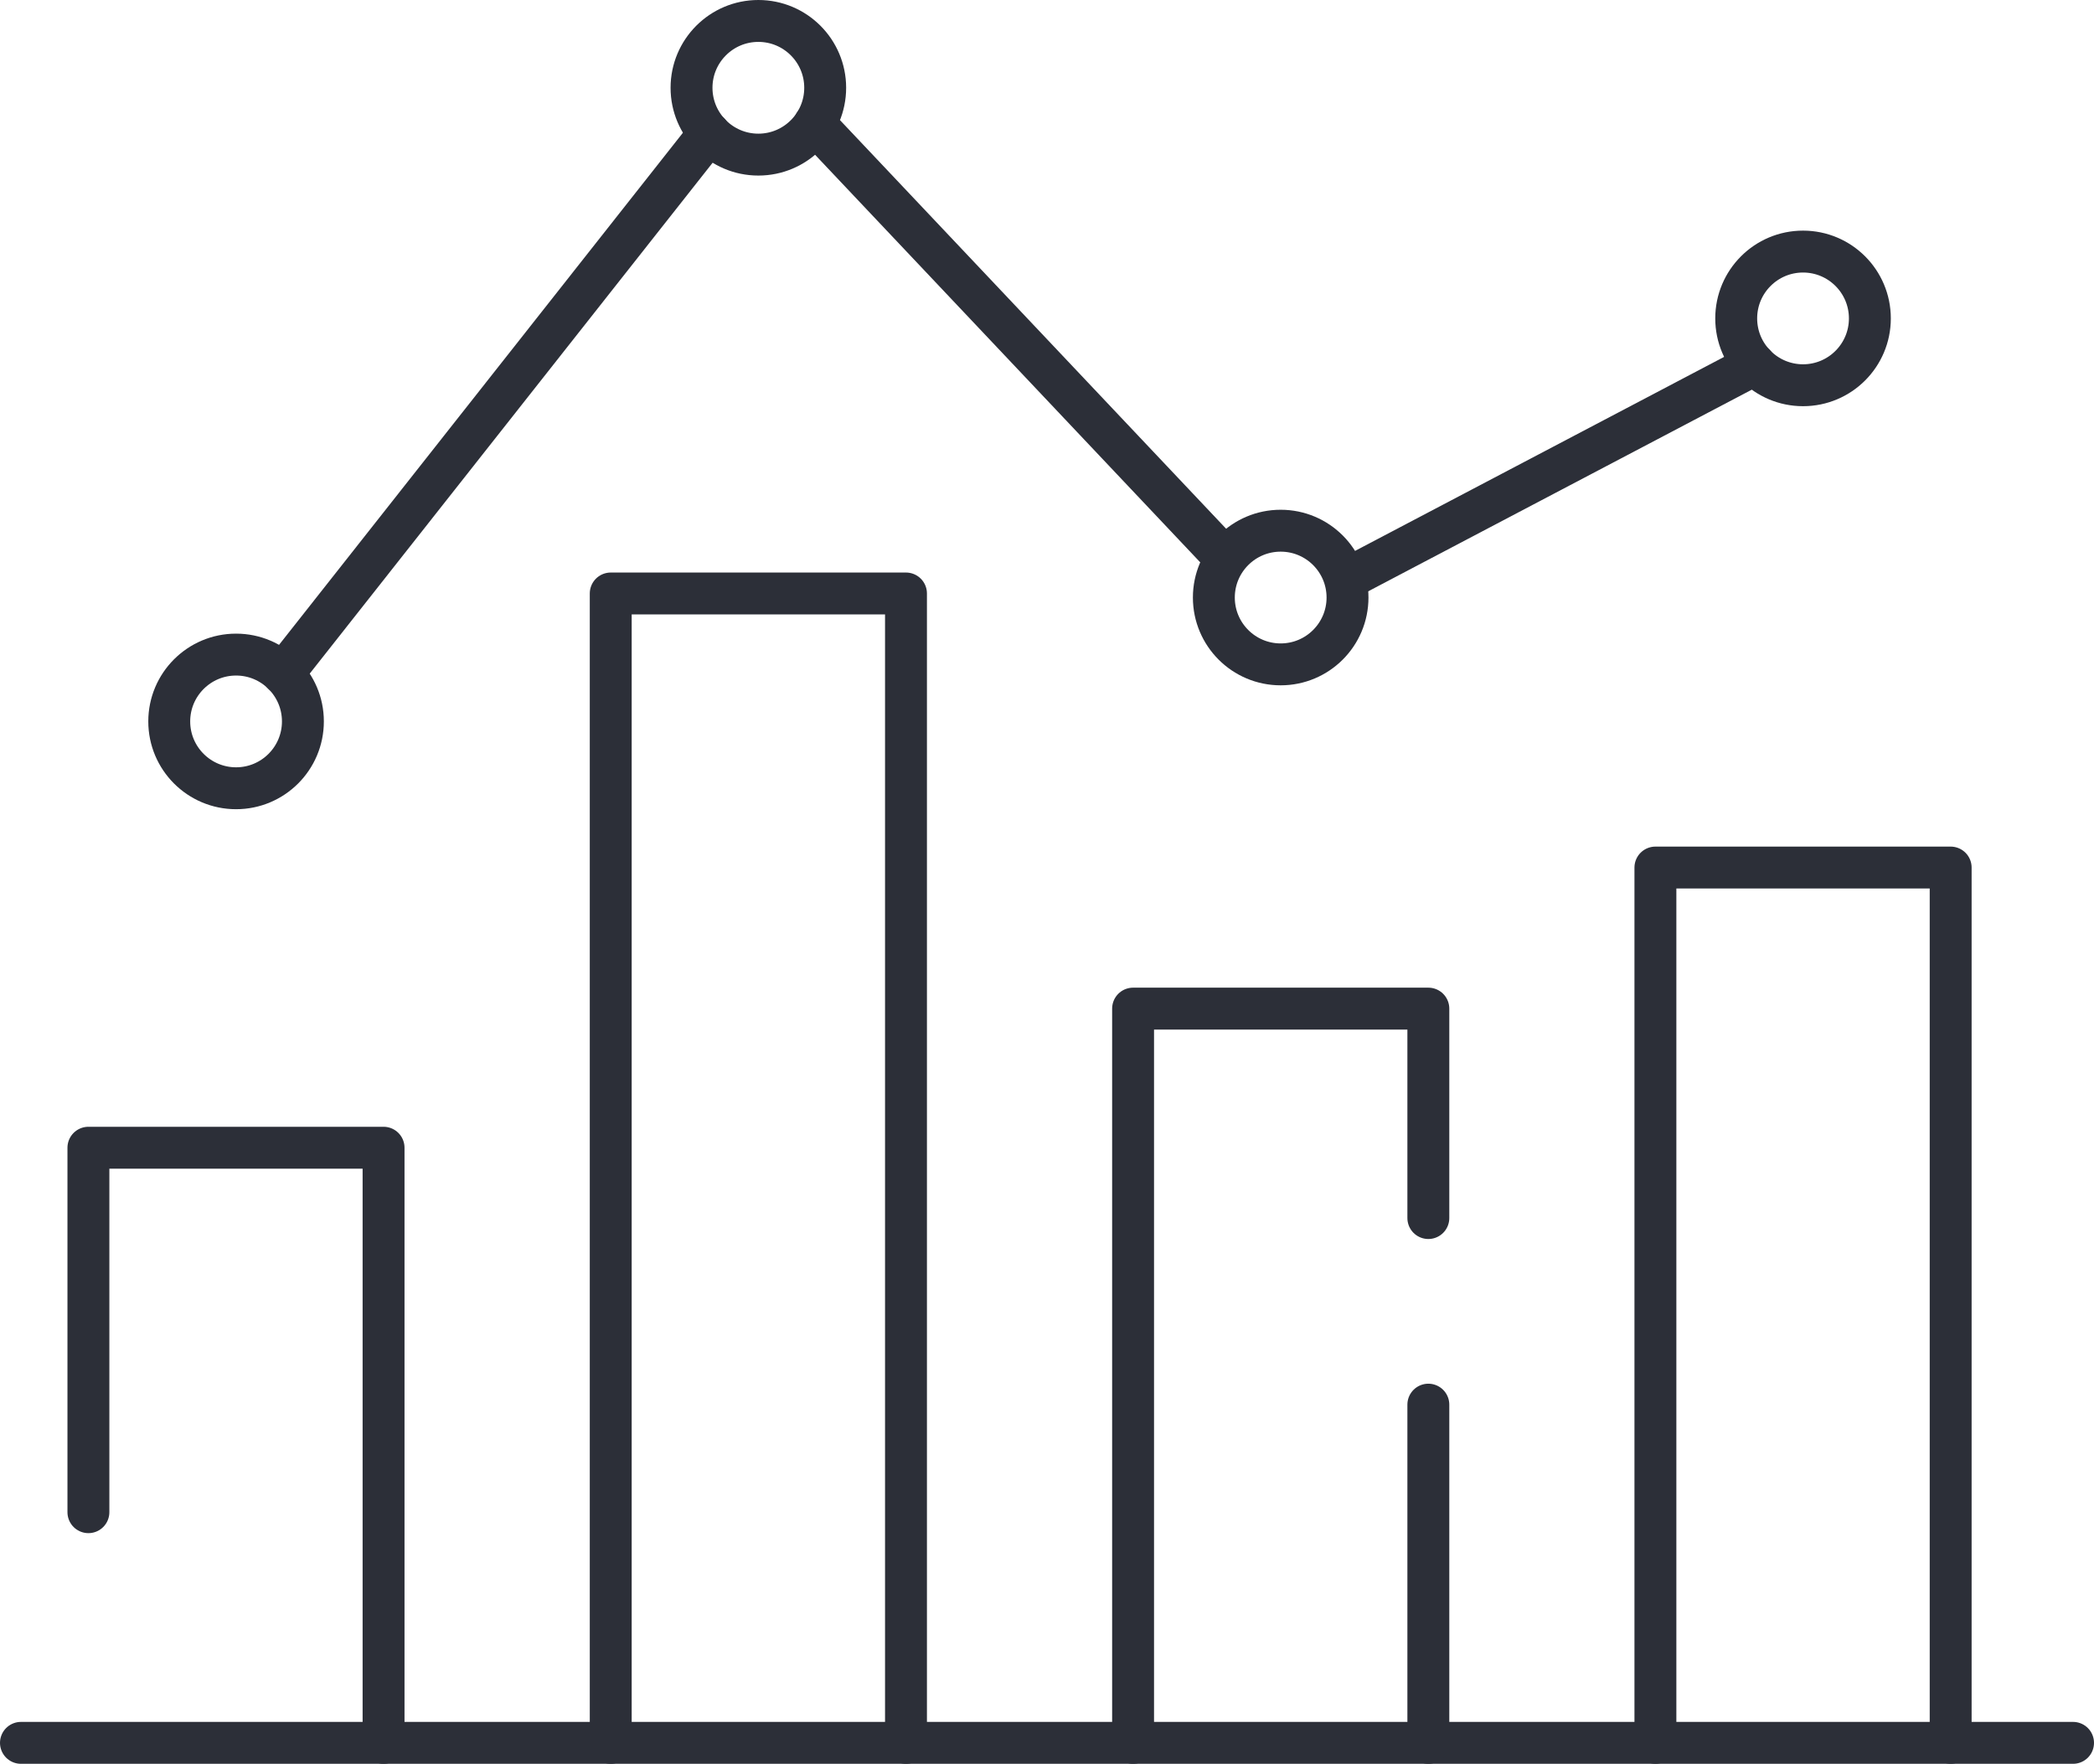
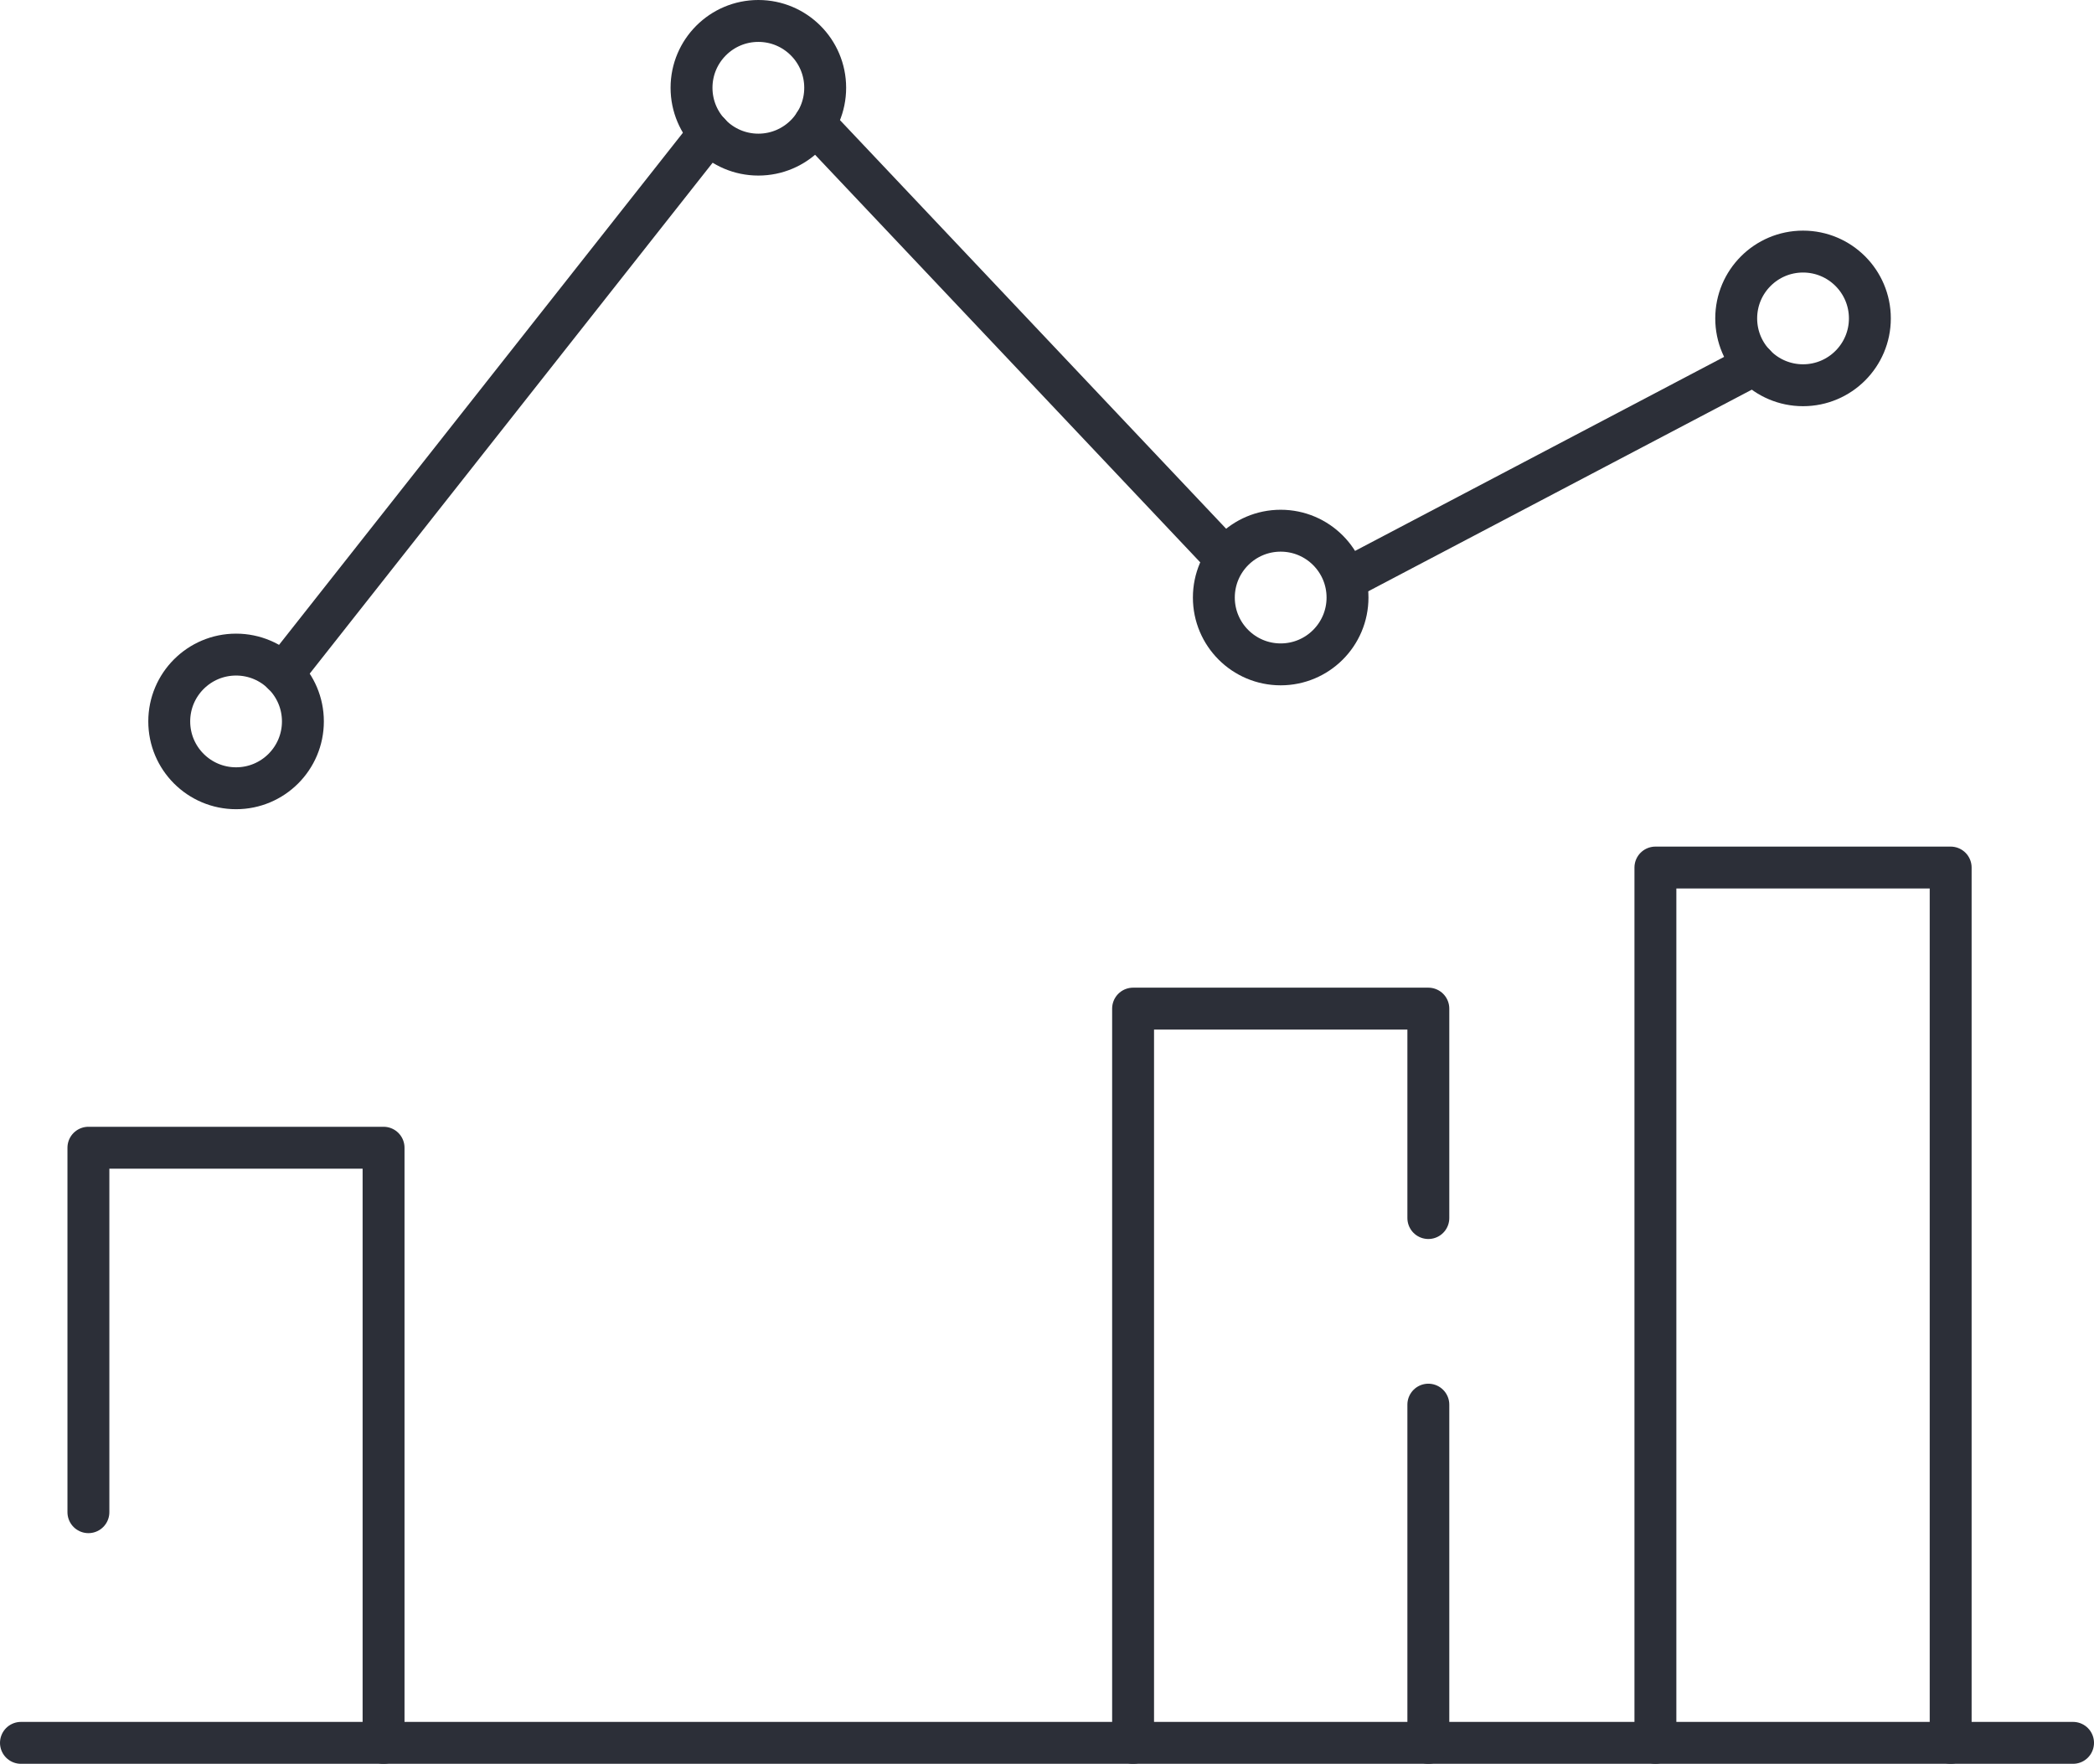
<svg xmlns="http://www.w3.org/2000/svg" width="59.971" height="50.514" viewBox="0 0 59.971 50.514">
  <line x1="0.6" y1="49.914" x2="59.371" y2="49.914" style="fill:none;stroke:#2c2f38;stroke-linecap:round;stroke-linejoin:round;stroke-width:1.2px" />
  <path d="M2.591,48.045V37.607h8.453V54.651" transform="translate(-0.059 -4.737)" style="fill:none;stroke:#2c2f38;stroke-linecap:round;stroke-linejoin:round;stroke-width:1.2px" />
-   <polyline points="17.491 49.914 17.491 16.997 25.947 16.997 25.947 49.914" style="fill:none;stroke:#2c2f38;stroke-linecap:round;stroke-linejoin:round;stroke-width:1.2px" />
  <path d="M32.51,54.651V33.623h8.456v5.998" transform="translate(-0.059 -4.737)" style="fill:none;stroke:#2c2f38;stroke-linecap:round;stroke-linejoin:round;stroke-width:1.2px" />
  <path d="M40.966,44.965V54.651" transform="translate(-0.059 -4.737)" style="fill:none;stroke:#2c2f38;stroke-linecap:round;stroke-linejoin:round;stroke-width:1.2px" />
  <polyline points="47.41 49.913 47.41 24.846 55.866 24.846 55.866 49.913" style="fill:none;stroke:#2c2f38;stroke-linecap:round;stroke-linejoin:round;stroke-width:1.2px" />
  <circle cx="6.761" cy="20.661" r="1.914" style="fill:none;stroke:#2c2f38;stroke-linecap:round;stroke-linejoin:round;stroke-width:1.2px" />
  <circle cx="21.719" cy="2.514" r="1.914" style="fill:none;stroke:#2c2f38;stroke-linecap:round;stroke-linejoin:round;stroke-width:1.2px" />
  <circle cx="36.678" cy="17.113" r="1.914" style="fill:none;stroke:#2c2f38;stroke-linecap:round;stroke-linejoin:round;stroke-width:1.2px" />
  <circle cx="51.638" cy="9.119" r="1.914" style="fill:none;stroke:#2c2f38;stroke-linecap:round;stroke-linejoin:round;stroke-width:1.2px" />
  <line x1="8.102" y1="19.297" x2="20.316" y2="3.81" style="fill:none;stroke:#2c2f38;stroke-linecap:round;stroke-linejoin:round;stroke-width:1.2px" />
  <line x1="23.33" y1="3.545" x2="34.831" y2="15.715" style="fill:none;stroke:#2c2f38;stroke-linecap:round;stroke-linejoin:round;stroke-width:1.2px" />
  <line x1="38.593" y1="16.568" x2="50.254" y2="10.438" style="fill:none;stroke:#2c2f38;stroke-linecap:round;stroke-linejoin:round;stroke-width:1.2px" />
</svg>